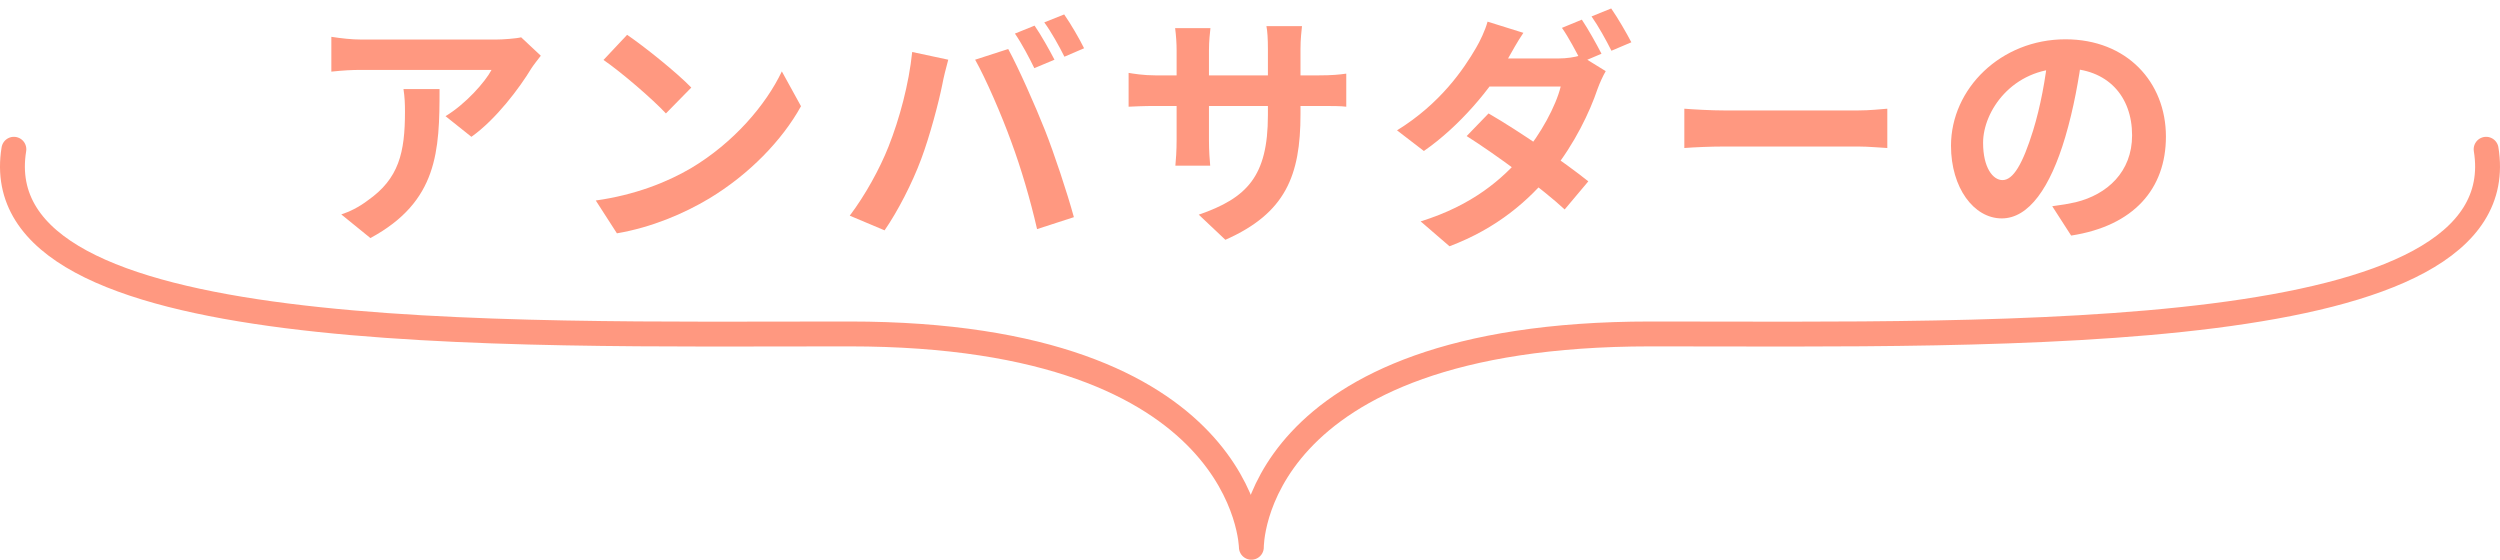
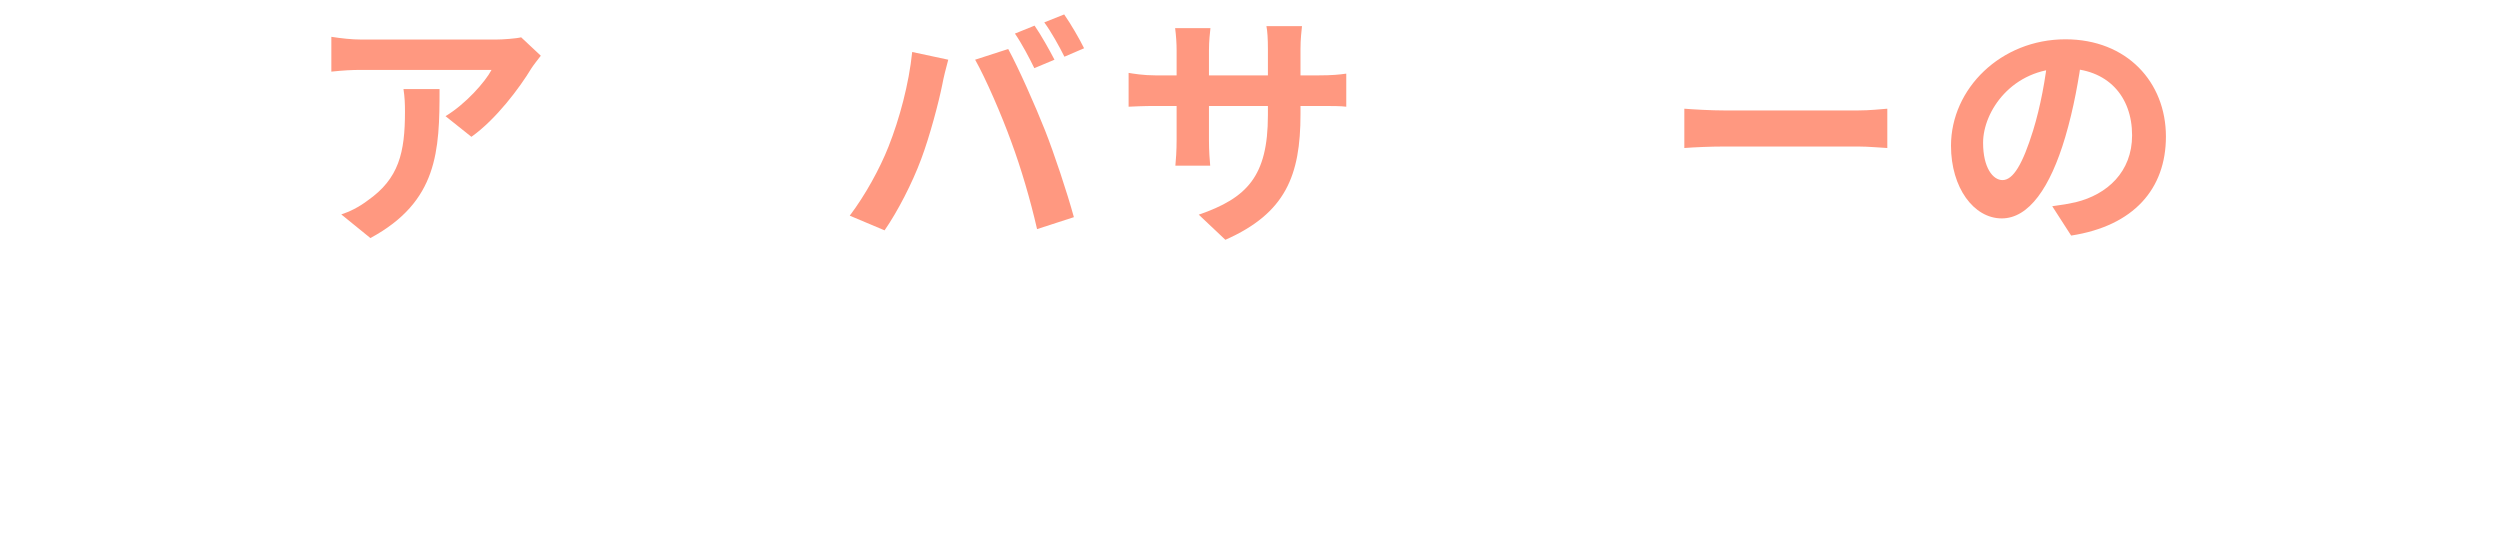
<svg xmlns="http://www.w3.org/2000/svg" width="201" height="45" viewBox="0 0 201 45" fill="none">
  <path d="M167.42 4.3C167.14 6.34 166.74 8.68 166.04 11.04C164.84 15.08 163.12 17.56 160.94 17.56C158.7 17.56 156.86 15.1 156.86 11.72C156.86 7.12 160.88 3.16 166.06 3.16C171 3.16 174.14 6.6 174.14 10.98C174.14 15.18 171.56 18.16 166.52 18.94L165 16.58C165.78 16.48 166.34 16.38 166.88 16.26C169.42 15.64 171.42 13.82 171.42 10.88C171.42 7.74 169.46 5.5 166 5.5C161.76 5.5 159.44 8.96 159.44 11.48C159.44 13.5 160.24 14.48 161 14.48C161.86 14.48 162.62 13.2 163.46 10.5C164.04 8.62 164.48 6.32 164.68 4.22L167.42 4.3Z" fill="#FF9880" />
  <path d="M135.42 8.74C136.16 8.8 137.6 8.88 138.64 8.88C141 8.88 147.6 8.88 149.38 8.88C150.32 8.88 151.2 8.78 151.74 8.74V11.9C151.26 11.88 150.24 11.78 149.4 11.78C147.58 11.78 141 11.78 138.64 11.78C137.52 11.78 136.18 11.84 135.42 11.9V8.74Z" fill="#FF9880" />
-   <path d="M127.18 1.58C127.68 2.32 128.38 3.58 128.76 4.32L127.16 5C126.74 4.2 126.12 3 125.58 2.24L127.18 1.58ZM129.54 0.68C130.06 1.42 130.8 2.7 131.16 3.4L129.56 4.08C129.14 3.24 128.5 2.08 127.96 1.32L129.54 0.68ZM119.68 9.12C122.14 10.54 125.86 13.1 127.7 14.58L125.8 16.84C124.04 15.2 120.26 12.42 117.92 10.94L119.68 9.12ZM129.1 5.72C128.88 6.1 128.62 6.66 128.44 7.16C127.82 9 126.6 11.56 124.82 13.78C122.94 16.12 120.36 18.36 116.54 19.8L114.22 17.8C118.4 16.5 120.8 14.4 122.5 12.4C123.86 10.8 125.1 8.52 125.48 6.96H118.7L119.64 4.7H125.32C125.94 4.7 126.62 4.6 127.06 4.46L129.1 5.72ZM122.48 2.64C122 3.34 121.5 4.26 121.26 4.68C119.9 7.1 117.34 10.16 114.48 12.14L112.32 10.48C115.82 8.32 117.68 5.56 118.68 3.84C118.98 3.34 119.42 2.42 119.6 1.74L122.48 2.64Z" fill="#FF9880" />
  <path d="M104.56 9.18C104.56 14.12 103.36 17.14 98.52 19.28L96.38 17.26C100.26 15.92 101.94 14.18 101.94 9.26V3.94C101.94 3.14 101.9 2.48 101.82 2.1H104.68C104.64 2.5 104.56 3.14 104.56 3.94V9.18ZM97.32 2.26C97.28 2.64 97.2 3.28 97.2 4.08V11.22C97.2 12.12 97.26 12.94 97.3 13.32H94.5C94.54 12.94 94.6 12.12 94.6 11.22V4.06C94.6 3.5 94.56 2.88 94.48 2.26H97.32ZM90.74 5.86C91.1 5.92 91.92 6.06 92.9 6.06H106.02C107.08 6.06 107.68 6 108.24 5.92V8.58C107.8 8.52 107.08 8.52 106.04 8.52H92.9C91.9 8.52 91.2 8.56 90.74 8.58V5.86Z" fill="#FF9880" />
  <path d="M83.18 2.06C83.68 2.78 84.4 4.06 84.78 4.8L83.16 5.48C82.76 4.66 82.14 3.48 81.6 2.7L83.18 2.06ZM85.56 1.16C86.08 1.9 86.82 3.18 87.16 3.88L85.58 4.56C85.16 3.72 84.52 2.56 83.96 1.8L85.56 1.16ZM71.44 11.78C72.32 9.56 73.08 6.74 73.34 4.18L76.24 4.8C76.08 5.36 75.84 6.34 75.76 6.8C75.48 8.2 74.76 10.94 74.06 12.8C73.34 14.74 72.16 17.02 71.12 18.52L68.32 17.34C69.56 15.7 70.74 13.56 71.44 11.78ZM81.3 11.38C80.54 9.28 79.26 6.32 78.4 4.8L81.06 3.94C81.9 5.48 83.26 8.56 84.02 10.48C84.74 12.3 85.8 15.48 86.34 17.46L83.38 18.42C82.84 16.06 82.1 13.54 81.3 11.38Z" fill="#FF9880" />
-   <path d="M50.42 2.8C51.8 3.74 54.4 5.82 55.58 7.04L53.54 9.12C52.5 8 49.98 5.82 48.52 4.82L50.42 2.8ZM47.9 16.12C51.04 15.68 53.62 14.66 55.56 13.52C58.98 11.48 61.58 8.44 62.86 5.74L64.4 8.54C62.9 11.26 60.24 14.02 57.02 15.96C54.98 17.18 52.4 18.28 49.6 18.76L47.9 16.12Z" fill="#FF9880" />
  <path d="M43.48 4.48C43.28 4.74 42.9 5.22 42.72 5.5C41.78 7.06 39.88 9.6 37.9 11L35.82 9.34C37.44 8.36 39 6.6 39.52 5.62C38.3 5.62 30.34 5.62 29.08 5.62C28.26 5.62 27.58 5.66 26.64 5.76V2.96C27.42 3.08 28.26 3.18 29.08 3.18C30.34 3.18 38.82 3.18 39.86 3.18C40.42 3.18 41.52 3.1 41.9 3L43.48 4.48ZM35.34 7.16C35.34 12.12 35.22 16.2 29.78 19.14L27.44 17.24C28.1 17.02 28.82 16.68 29.56 16.12C32.08 14.36 32.56 12.26 32.56 8.98C32.56 8.34 32.54 7.82 32.44 7.16H35.34Z" fill="#FF9880" />
-   <path d="M199.884 12C202.468 27.91 161.237 26.849 132.693 26.849C100.39 26.849 100.61 44 100.61 44C100.61 44 100.377 26.849 68.307 26.849C39.763 26.849 -1.468 27.91 1.116 12" stroke="#FF9880" stroke-width="2" stroke-linecap="round" stroke-linejoin="round" />
</svg>